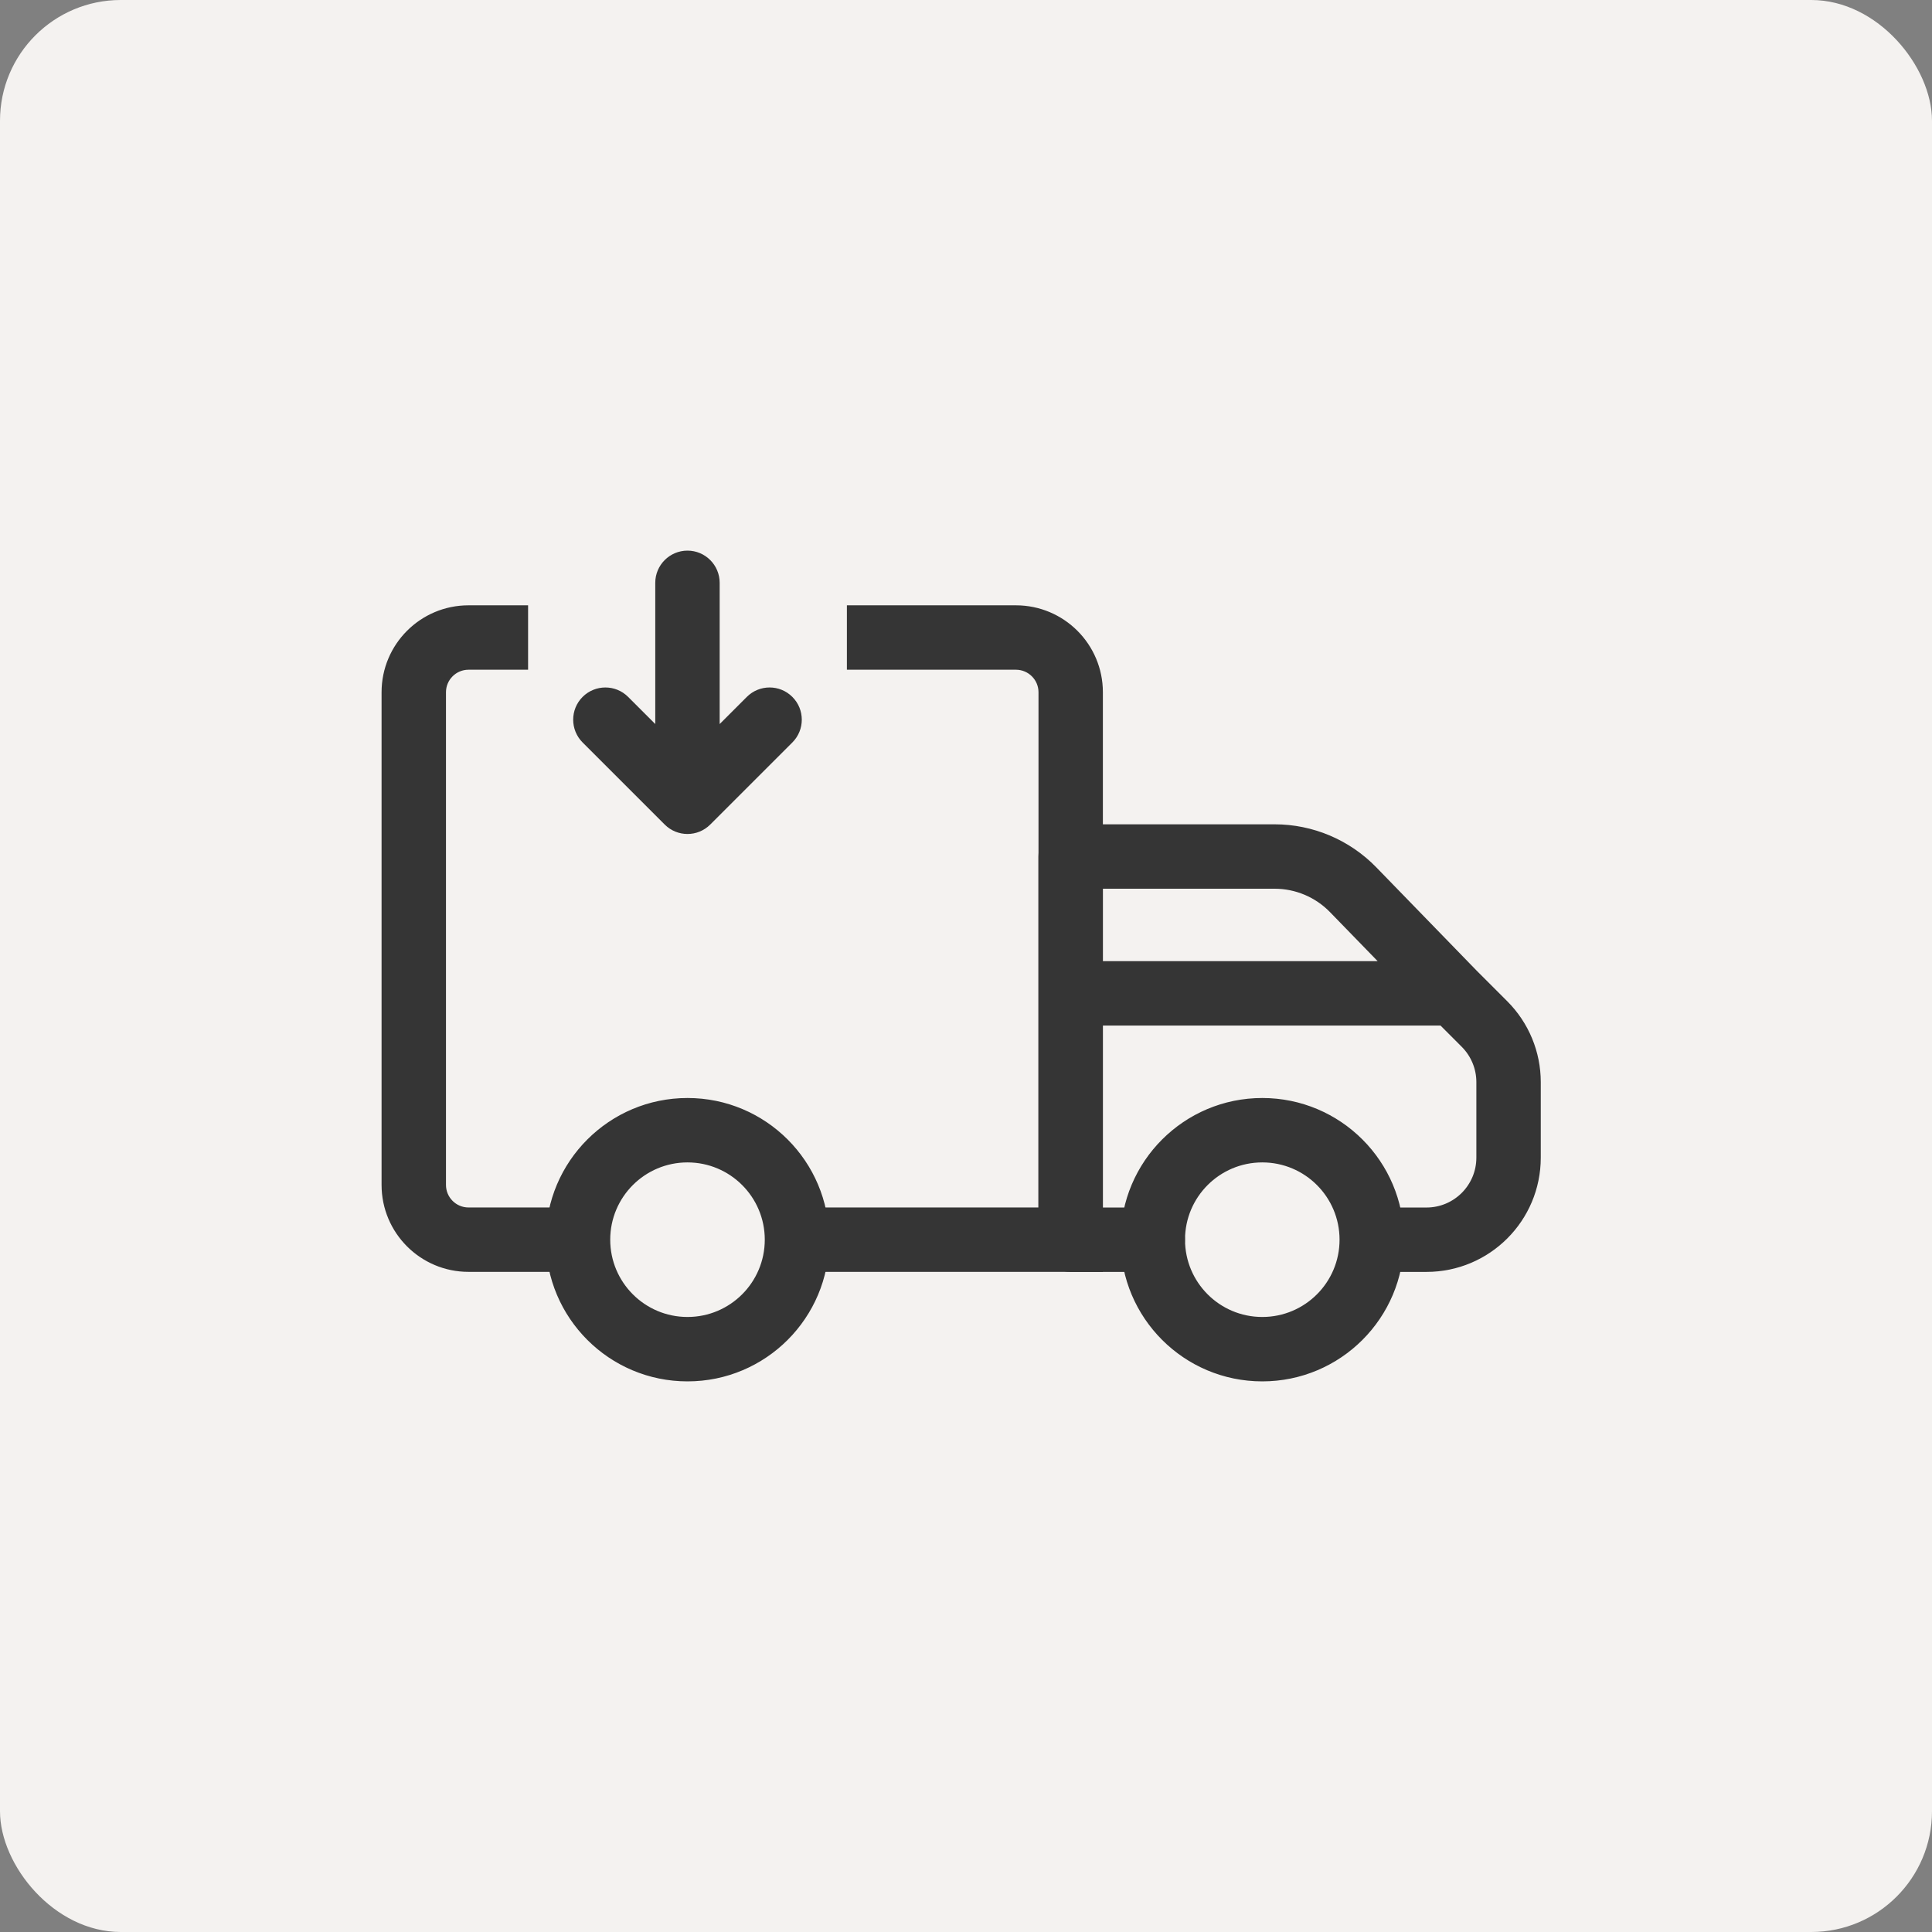
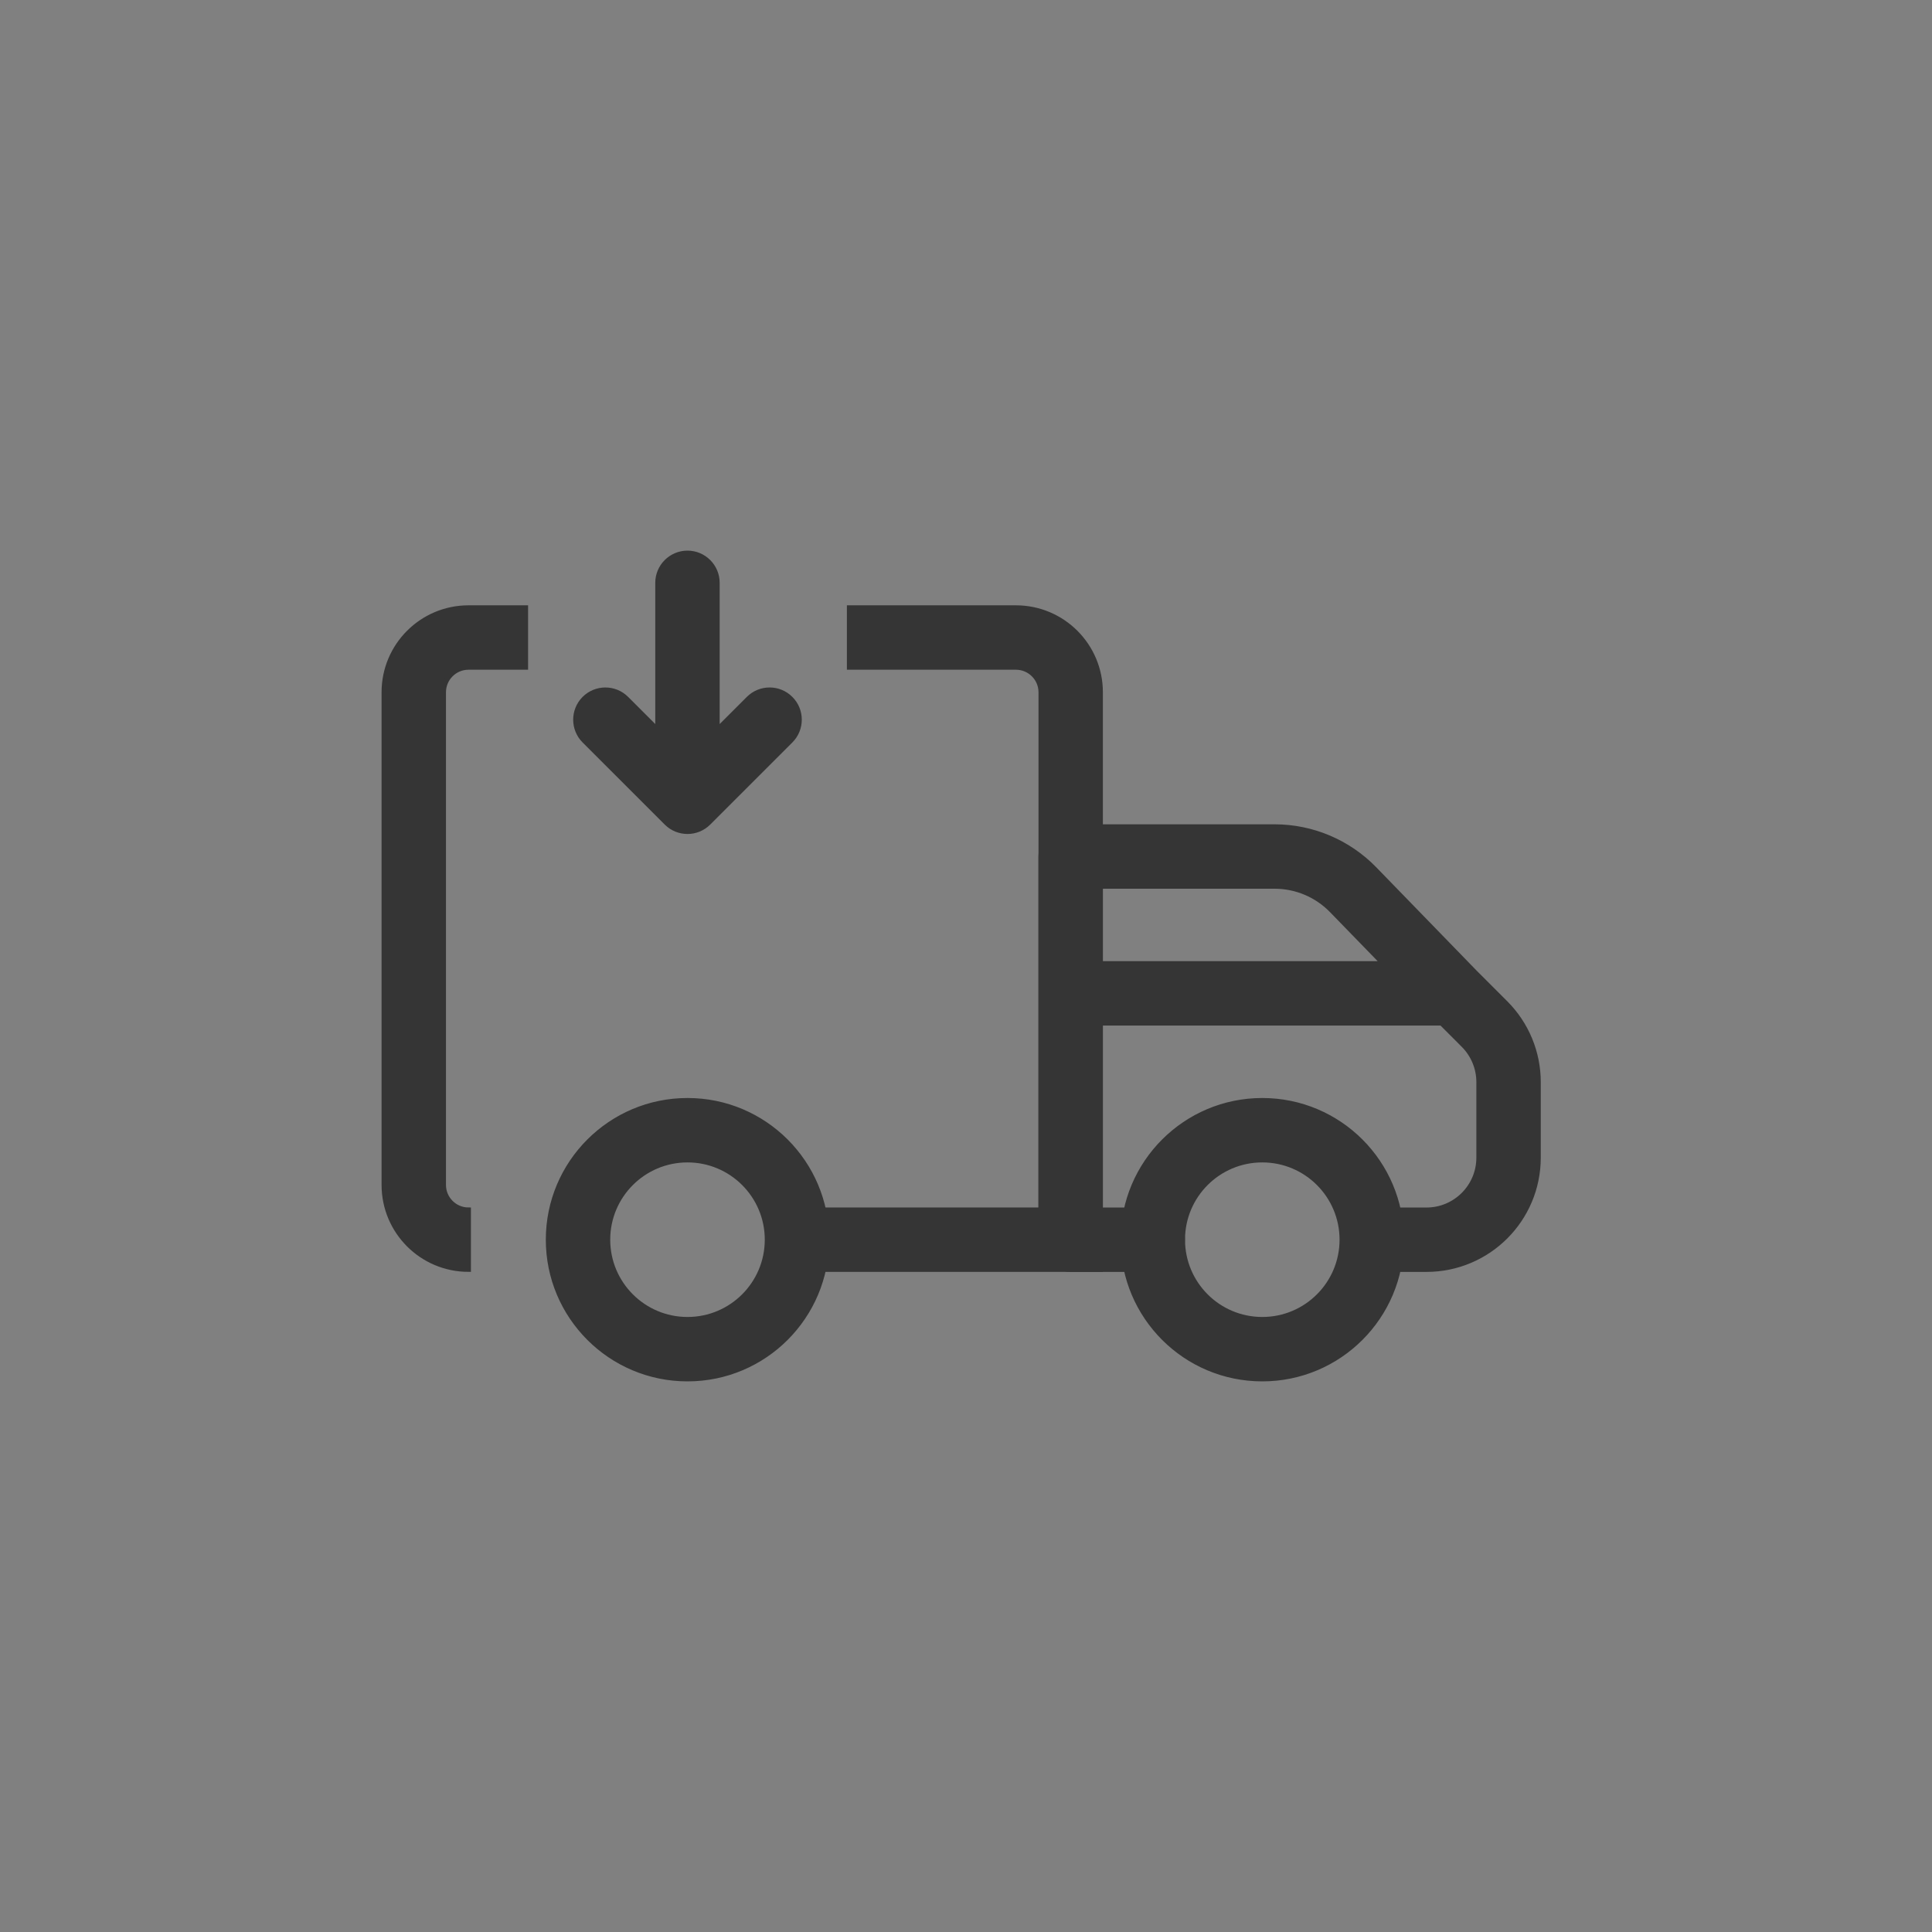
<svg xmlns="http://www.w3.org/2000/svg" width="80" height="80" viewBox="0 0 80 80" fill="none">
  <rect x="0" y="0" width="80" height="80" fill="#808080" stroke="none" />
-   <rect width="80" height="80" rx="5" fill="#F4F2F0" />
  <path d="M52.269 45.566C55.453 45.566 58.035 48.148 58.035 51.333C58.035 54.518 55.453 57.1 52.269 57.1C49.084 57.1 46.502 54.518 46.502 51.333C46.502 48.148 49.084 45.566 52.269 45.566ZM52.269 48.033C50.446 48.033 48.969 49.51 48.969 51.333C48.969 53.156 50.446 54.633 52.269 54.633C54.091 54.633 55.568 53.156 55.568 51.333C55.568 49.511 54.091 48.033 52.269 48.033Z" fill="#353535" stroke="#353535" stroke-width="0.2" />
  <path d="M28.468 45.566C31.653 45.566 34.234 48.148 34.234 51.333C34.234 54.518 31.653 57.1 28.468 57.1C25.283 57.1 22.701 54.518 22.701 51.333C22.701 48.148 25.283 45.566 28.468 45.566ZM28.468 48.033C26.645 48.033 25.168 49.51 25.168 51.333C25.168 53.156 26.645 54.633 28.468 54.633C30.29 54.633 31.767 53.156 31.768 51.333C31.768 49.511 30.29 48.033 28.468 48.033Z" fill="#353535" stroke="#353535" stroke-width="0.2" />
-   <path d="M21.767 25.165V27.632H19.4C18.83 27.632 18.367 28.094 18.367 28.665V49.065C18.367 49.636 18.83 50.099 19.4 50.099H24.033V52.565H19.4C17.467 52.565 15.9 50.998 15.9 49.065V28.665C15.9 26.732 17.467 25.165 19.4 25.165H21.767ZM42.067 25.165C44 25.165 45.568 26.732 45.568 28.665V52.565H32.9V50.099H43.102V28.665C43.102 28.094 42.638 27.632 42.067 27.632H35.168V25.165H42.067Z" fill="#353535" stroke="#353535" stroke-width="0.2" />
+   <path d="M21.767 25.165V27.632H19.4C18.83 27.632 18.367 28.094 18.367 28.665V49.065C18.367 49.636 18.83 50.099 19.4 50.099V52.565H19.4C17.467 52.565 15.9 50.998 15.9 49.065V28.665C15.9 26.732 17.467 25.165 19.4 25.165H21.767ZM42.067 25.165C44 25.165 45.568 26.732 45.568 28.665V52.565H32.9V50.099H43.102V28.665C43.102 28.094 42.638 27.632 42.067 27.632H35.168V25.165H42.067Z" fill="#353535" stroke="#353535" stroke-width="0.2" />
  <path d="M28.467 22.9C29.148 22.9 29.7 23.453 29.7 24.134V30.223L30.995 28.928C31.477 28.446 32.258 28.446 32.739 28.928C33.221 29.409 33.221 30.191 32.739 30.673L29.339 34.072C28.857 34.554 28.076 34.554 27.595 34.072L24.195 30.673C23.714 30.191 23.714 29.409 24.195 28.928C24.677 28.447 25.458 28.446 25.939 28.928L27.233 30.222V24.134C27.233 23.453 27.786 22.901 28.467 22.9Z" fill="#353535" stroke="#353535" stroke-width="0.2" />
  <path d="M52.778 34.233C54.337 34.233 55.829 34.864 56.915 35.981L61.078 40.267L62.343 41.532C63.212 42.401 63.7 43.58 63.7 44.809V47.934C63.7 50.493 61.626 52.567 59.066 52.567H57.43C56.748 52.567 56.196 52.015 56.196 51.334C56.196 50.653 56.748 50.101 57.43 50.101H59.066C60.263 50.101 61.233 49.13 61.233 47.934V44.809C61.233 44.234 61.005 43.683 60.599 43.276L59.69 42.366H45.566V50.101H47.732C48.413 50.101 48.966 50.653 48.966 51.334C48.966 52.015 48.413 52.567 47.732 52.567H44.333C43.652 52.567 43.1 52.015 43.1 51.334V35.467C43.1 34.786 43.652 34.233 44.333 34.233H52.778ZM45.566 39.9H57.283L55.145 37.7C54.524 37.061 53.67 36.7 52.778 36.7H45.566V39.9Z" fill="#353535" stroke="#353535" stroke-width="0.2" />
</svg>